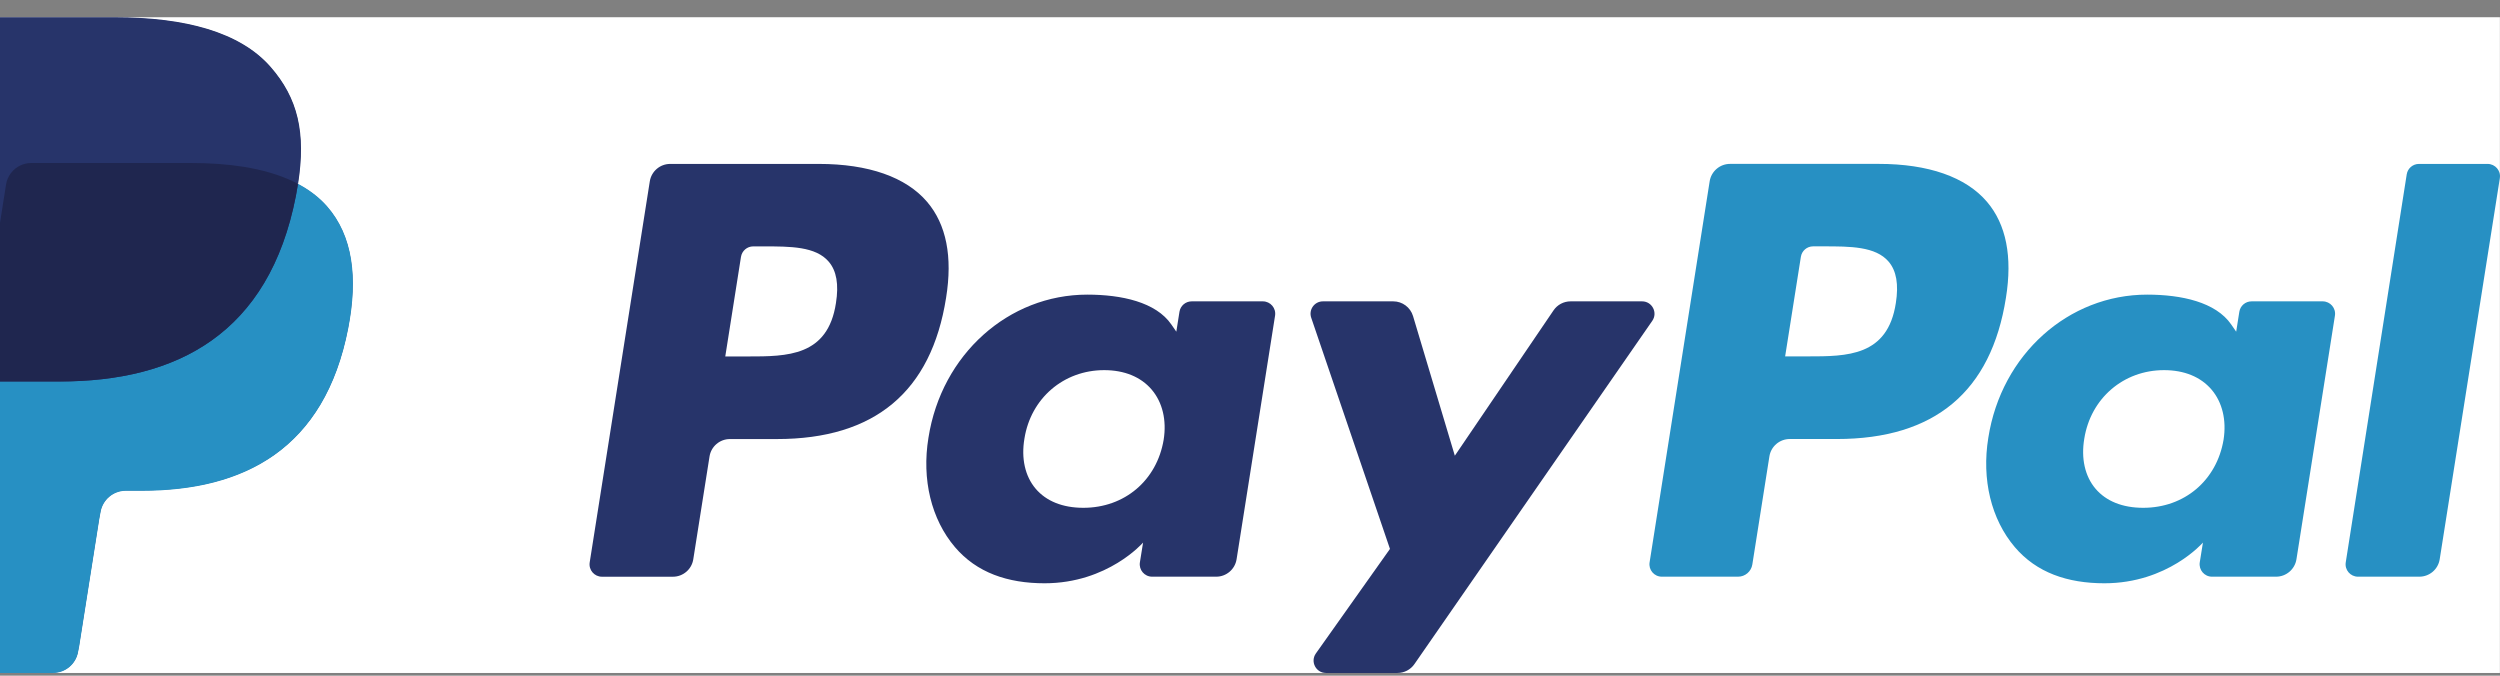
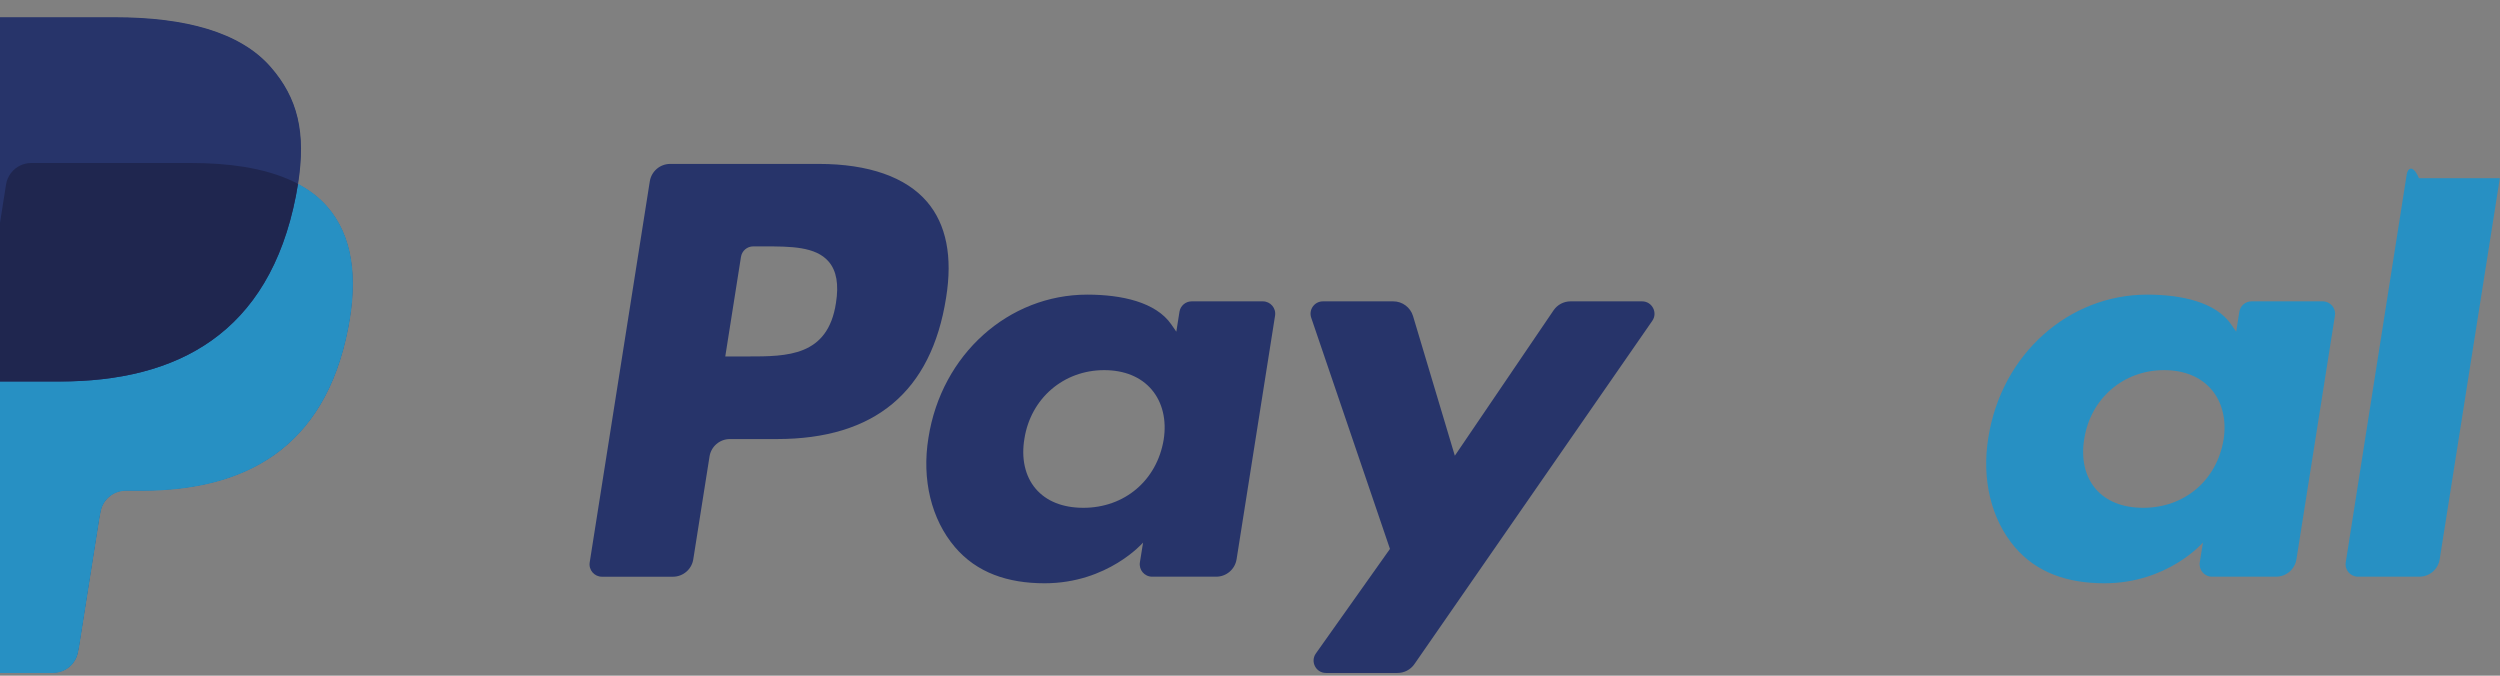
<svg xmlns="http://www.w3.org/2000/svg" width="74" height="20" viewBox="0 0 74 20" fill="none">
  <rect x="0" y="0" width="74" height="20" fill="#808080" stroke="none" />
-   <path fill-rule="evenodd" clip-rule="evenodd" d="M-5.991 19.92H73.997V0.51H-5.991V19.92Z" fill="white" />
-   <path fill-rule="evenodd" clip-rule="evenodd" d="M56.117 8.97C55.876 10.549 54.67 10.549 53.504 10.549H52.84L53.306 7.601C53.334 7.423 53.487 7.292 53.668 7.292H53.972C54.766 7.292 55.516 7.292 55.903 7.744C56.134 8.015 56.204 8.416 56.117 8.97ZM55.609 4.851H51.21C50.909 4.851 50.653 5.07 50.606 5.367L48.828 16.646C48.792 16.868 48.964 17.07 49.19 17.07H51.447C51.657 17.07 51.837 16.916 51.869 16.708L52.374 13.511C52.42 13.213 52.676 12.995 52.977 12.995H54.369C57.267 12.995 58.939 11.593 59.376 8.813C59.572 7.598 59.384 6.643 58.815 5.974C58.189 5.239 57.081 4.851 55.609 4.851Z" fill="#2790C3" />
  <path fill-rule="evenodd" clip-rule="evenodd" d="M24.744 8.971C24.504 10.551 23.298 10.551 22.132 10.551H21.468L21.933 7.603C21.962 7.424 22.115 7.293 22.295 7.293H22.6C23.394 7.293 24.144 7.293 24.53 7.745C24.762 8.016 24.832 8.417 24.744 8.971ZM24.237 4.852H19.838C19.537 4.852 19.281 5.071 19.234 5.368L17.455 16.647C17.42 16.87 17.592 17.071 17.817 17.071H19.918C20.219 17.071 20.475 16.852 20.521 16.555L21.002 13.512C21.048 13.215 21.305 12.996 21.605 12.996H22.997C25.894 12.996 27.567 11.594 28.004 8.815C28.201 7.599 28.012 6.644 27.443 5.976C26.817 5.241 25.708 4.852 24.237 4.852Z" fill="#27346A" />
  <path fill-rule="evenodd" clip-rule="evenodd" d="M34.444 13.019C34.241 14.223 33.286 15.031 32.067 15.031C31.456 15.031 30.967 14.835 30.653 14.463C30.341 14.094 30.224 13.568 30.323 12.983C30.512 11.79 31.483 10.956 32.683 10.956C33.281 10.956 33.767 11.155 34.088 11.53C34.41 11.908 34.537 12.437 34.444 13.019ZM37.38 8.92H35.274C35.093 8.92 34.94 9.051 34.912 9.229L34.819 9.818L34.672 9.605C34.216 8.942 33.199 8.721 32.184 8.721C29.857 8.721 27.869 10.485 27.482 12.958C27.28 14.192 27.566 15.371 28.266 16.194C28.909 16.95 29.826 17.265 30.919 17.265C32.794 17.265 33.835 16.06 33.835 16.06L33.741 16.645C33.705 16.868 33.877 17.07 34.103 17.07H36C36.3 17.07 36.556 16.851 36.603 16.554L37.742 9.343C37.777 9.121 37.605 8.92 37.38 8.92Z" fill="#27346A" />
  <path fill-rule="evenodd" clip-rule="evenodd" d="M65.817 13.019C65.613 14.223 64.658 15.031 63.439 15.031C62.828 15.031 62.339 14.835 62.025 14.463C61.713 14.094 61.596 13.568 61.695 12.983C61.885 11.79 62.855 10.956 64.055 10.956C64.653 10.956 65.139 11.155 65.46 11.53C65.782 11.908 65.909 12.437 65.817 13.019ZM68.752 8.92H66.646C66.465 8.92 66.312 9.051 66.284 9.229L66.191 9.818L66.044 9.605C65.588 8.942 64.571 8.721 63.556 8.721C61.229 8.721 59.241 10.485 58.854 12.958C58.653 14.192 58.939 15.371 59.638 16.194C60.281 16.95 61.198 17.265 62.291 17.265C64.167 17.265 65.207 16.06 65.207 16.06L65.113 16.645C65.078 16.868 65.249 17.07 65.475 17.07H67.372C67.672 17.07 67.928 16.851 67.975 16.554L69.114 9.343C69.149 9.121 68.977 8.92 68.752 8.92Z" fill="#2790C3" />
  <path fill-rule="evenodd" clip-rule="evenodd" d="M48.606 8.92H46.489C46.287 8.92 46.097 9.02 45.984 9.188L43.063 13.489L41.826 9.356C41.748 9.097 41.51 8.92 41.24 8.92H39.159C38.907 8.92 38.731 9.167 38.812 9.405L41.143 16.248L38.95 19.342C38.778 19.584 38.952 19.92 39.249 19.92H41.365C41.565 19.92 41.753 19.822 41.867 19.657L48.908 9.496C49.076 9.253 48.902 8.92 48.606 8.92Z" fill="#27346A" />
-   <path fill-rule="evenodd" clip-rule="evenodd" d="M71.239 5.161L69.434 16.647C69.399 16.869 69.571 17.07 69.796 17.07H71.612C71.913 17.07 72.168 16.852 72.215 16.555L73.995 5.275C74.031 5.053 73.859 4.852 73.633 4.852H71.601C71.421 4.852 71.267 4.983 71.239 5.161Z" fill="#2790C3" />
+   <path fill-rule="evenodd" clip-rule="evenodd" d="M71.239 5.161L69.434 16.647C69.399 16.869 69.571 17.07 69.796 17.07H71.612C71.913 17.07 72.168 16.852 72.215 16.555L73.995 5.275H71.601C71.421 4.852 71.267 4.983 71.239 5.161Z" fill="#2790C3" />
  <path fill-rule="evenodd" clip-rule="evenodd" d="M2.337 19.121L2.929 15.371L2.967 15.164C2.995 14.983 3.088 14.818 3.227 14.699C3.366 14.58 3.544 14.514 3.727 14.514H4.197C4.98 14.514 5.699 14.431 6.334 14.266C7.012 14.09 7.615 13.816 8.127 13.453C8.669 13.067 9.124 12.569 9.48 11.972C9.856 11.342 10.132 10.584 10.3 9.718C10.449 8.954 10.477 8.27 10.383 7.684C10.284 7.066 10.046 6.538 9.675 6.115C9.45 5.859 9.163 5.638 8.82 5.456L8.812 5.452V5.442C8.932 4.679 8.927 4.042 8.798 3.495C8.669 2.946 8.408 2.451 7.998 1.985C7.148 1.017 5.604 0.526 3.408 0.526H-2.625C-2.827 0.526 -3.023 0.598 -3.176 0.73C-3.329 0.861 -3.431 1.043 -3.463 1.242L-5.975 17.171C-5.998 17.317 -5.956 17.464 -5.86 17.576C-5.764 17.688 -5.625 17.752 -5.478 17.752H-1.735L-1.739 17.77L-1.996 19.4C-2.016 19.526 -1.979 19.655 -1.896 19.752C-1.813 19.85 -1.692 19.906 -1.563 19.906H1.576C1.752 19.906 1.923 19.843 2.056 19.728C2.19 19.614 2.279 19.455 2.307 19.282L2.337 19.121Z" fill="#27346A" />
  <path fill-rule="evenodd" clip-rule="evenodd" d="M0.182 5.462C0.222 5.21 0.384 5.003 0.602 4.899C0.702 4.851 0.812 4.824 0.928 4.824H5.657C6.217 4.824 6.74 4.861 7.217 4.938C7.354 4.96 7.486 4.985 7.616 5.014C7.745 5.043 7.87 5.075 7.991 5.11C8.052 5.128 8.111 5.146 8.17 5.166C8.404 5.244 8.623 5.336 8.823 5.442C9.06 3.932 8.822 2.905 8.005 1.974C7.106 0.95 5.482 0.511 3.404 0.511H-2.629C-3.054 0.511 -3.415 0.82 -3.482 1.239L-5.994 17.169C-6.043 17.483 -5.801 17.767 -5.482 17.767H-1.758L0.182 5.462Z" fill="#27346A" />
  <path fill-rule="evenodd" clip-rule="evenodd" d="M8.821 5.441C8.803 5.557 8.783 5.674 8.759 5.795C7.964 9.879 5.242 11.291 1.765 11.291H-0.005C-0.43 11.291 -0.788 11.601 -0.855 12.02L-2.018 19.396C-2.061 19.671 -1.849 19.92 -1.571 19.92H1.569C1.94 19.92 2.256 19.65 2.314 19.282L2.345 19.123L2.937 15.373L2.975 15.166C3.033 14.799 3.349 14.528 3.72 14.528H4.19C7.231 14.528 9.612 13.293 10.308 9.719C10.599 8.226 10.449 6.98 9.68 6.104C9.447 5.839 9.158 5.62 8.821 5.441Z" fill="#2790C3" />
  <path fill-rule="evenodd" clip-rule="evenodd" d="M7.988 5.11C7.867 5.075 7.742 5.043 7.612 5.014C7.483 4.986 7.351 4.96 7.214 4.938C6.737 4.861 6.214 4.825 5.654 4.825H0.925C0.809 4.825 0.698 4.851 0.599 4.899C0.381 5.003 0.219 5.21 0.179 5.462L-0.826 11.835L-0.855 12.021C-0.789 11.601 -0.43 11.292 -0.005 11.292H1.765C5.241 11.292 7.963 9.88 8.759 5.796C8.782 5.675 8.802 5.558 8.82 5.442C8.619 5.336 8.401 5.244 8.167 5.166C8.108 5.147 8.049 5.128 7.988 5.11Z" fill="#1F264F" />
</svg>